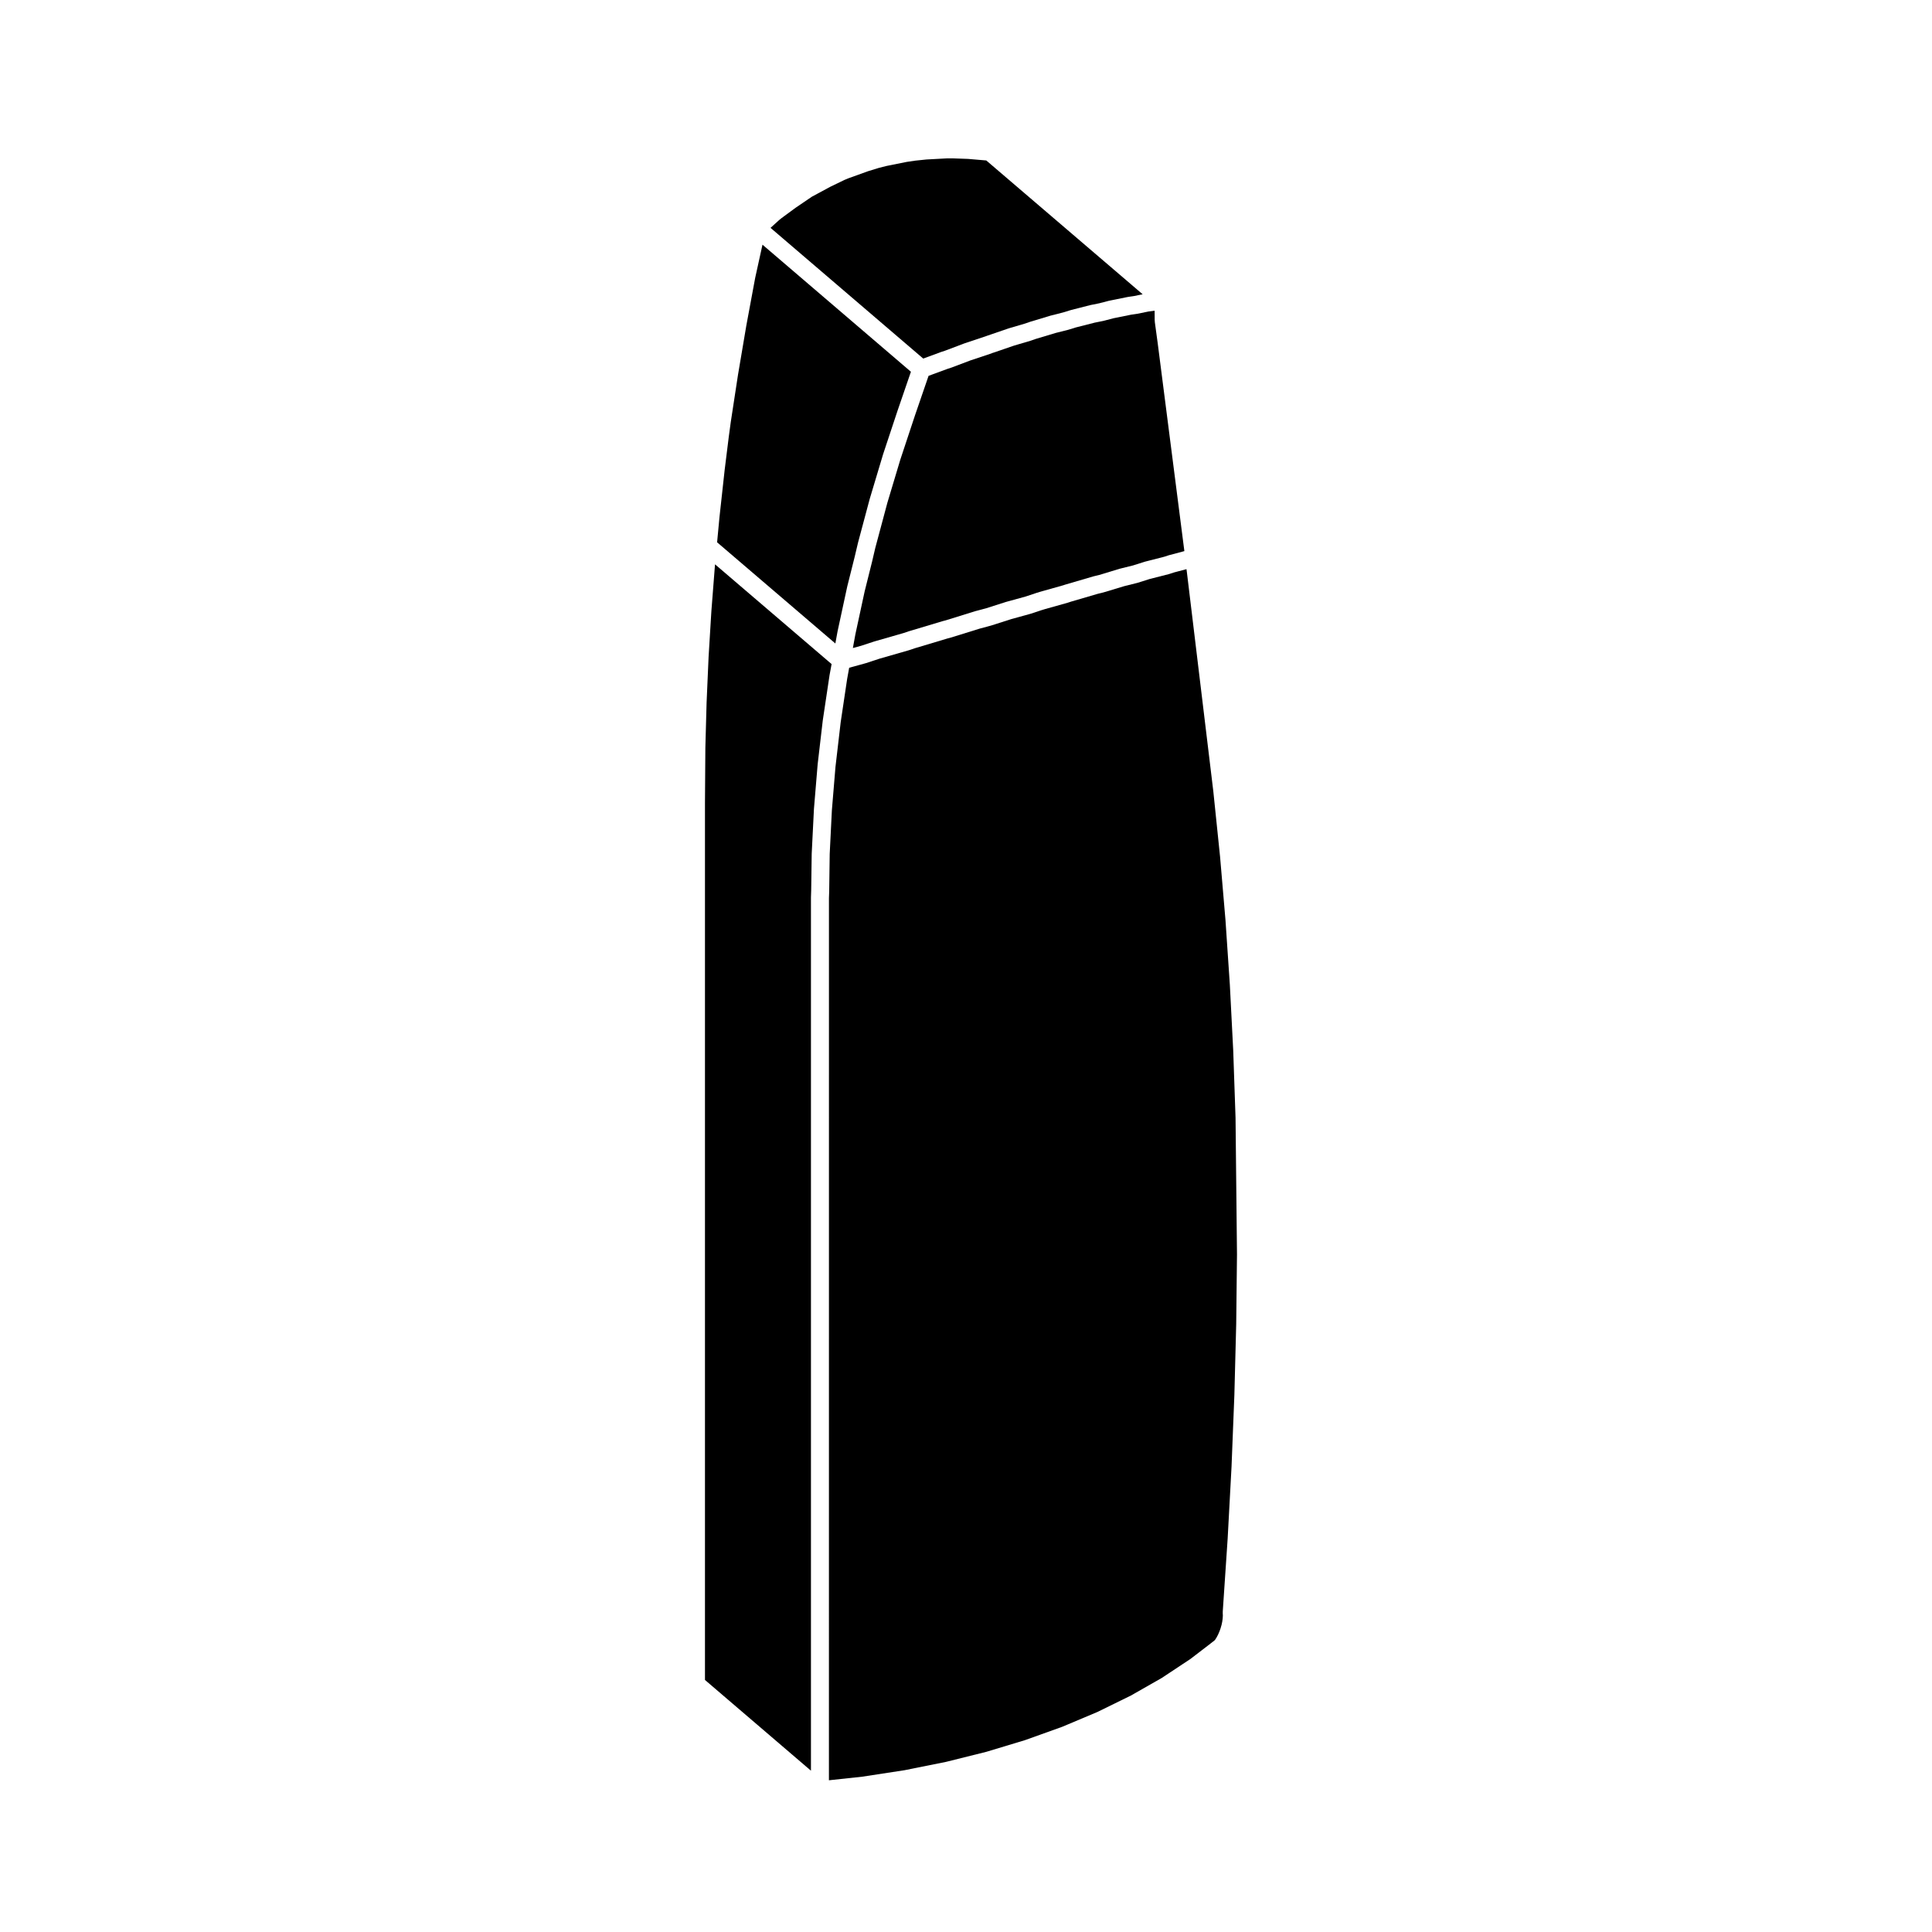
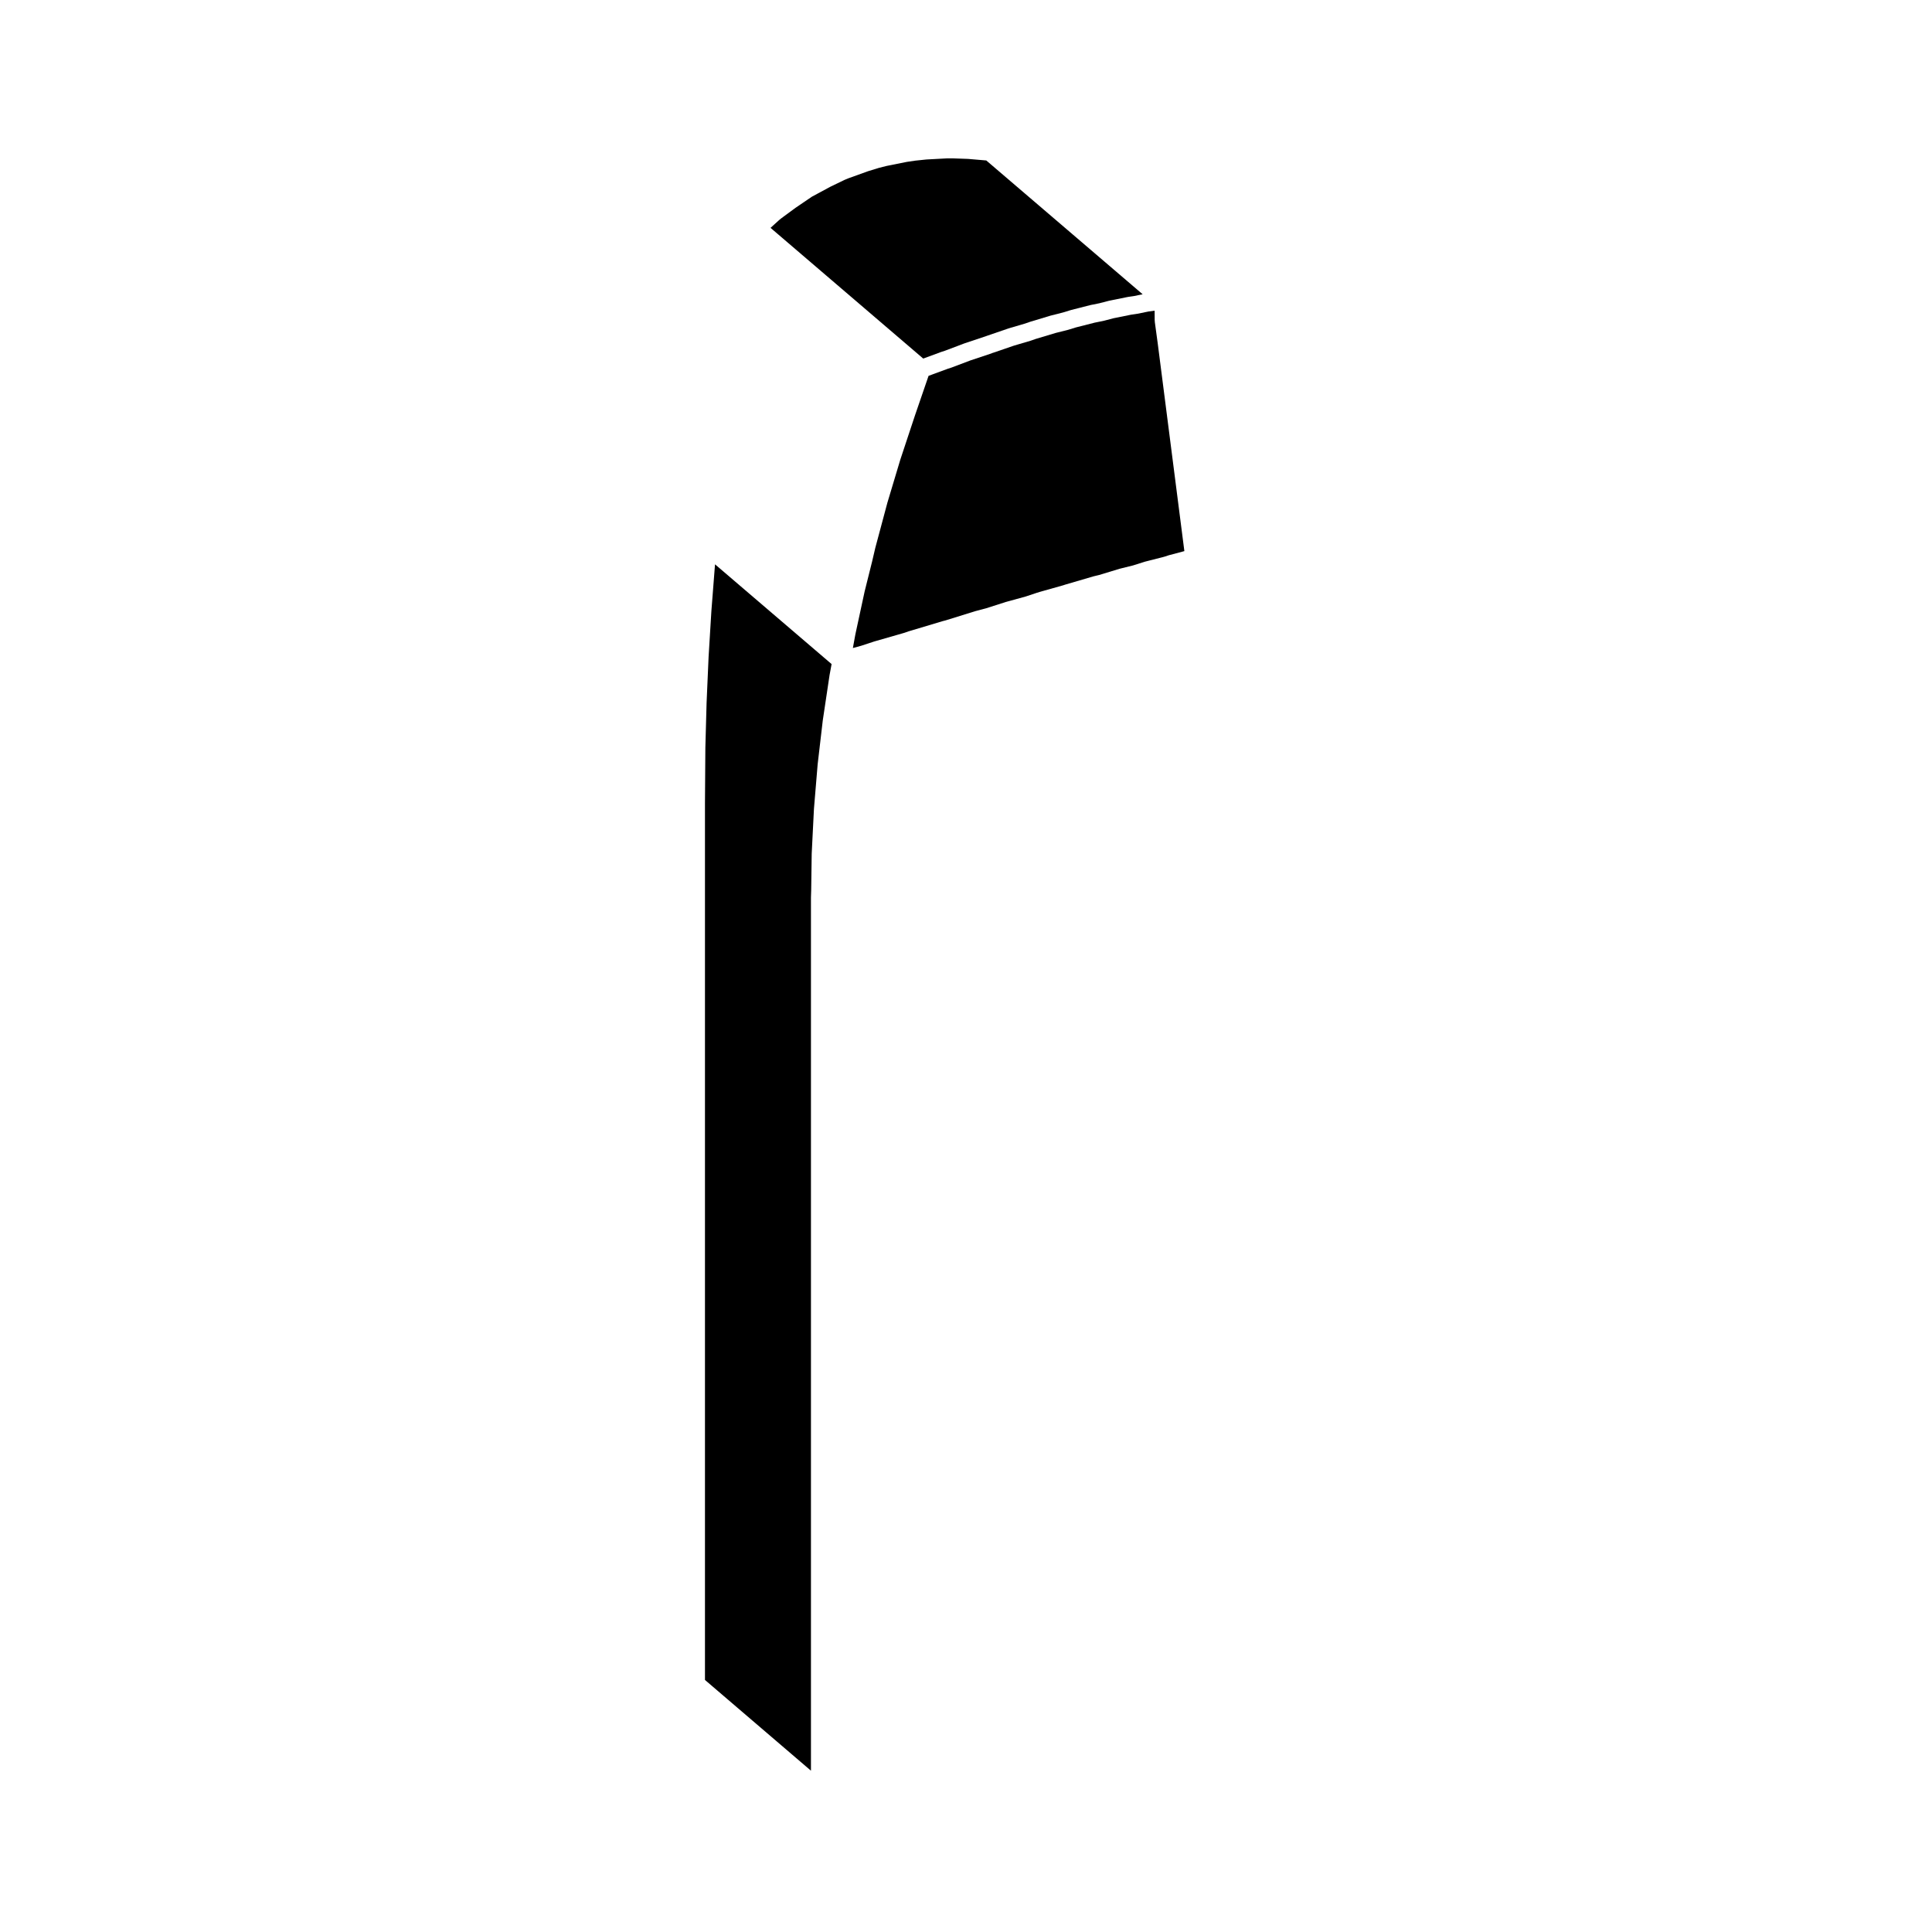
<svg xmlns="http://www.w3.org/2000/svg" fill="#000000" width="800px" height="800px" version="1.1" viewBox="144 144 512 512">
  <g>
-     <path d="m471.43 440.2-0.613-17.758v-0.016l-0.891-17.371v-0.012l-1.16-17.184v-0.012l-1.438-16.832-1.793-17.367-7.031-58.289-0.004-0.004-0.07-0.523-3.266 0.863-1.258 0.406c-0.035 0.012-0.066 0.004-0.098 0.016-0.02 0.004-0.035 0.023-0.059 0.031l-5.055 1.289-3.184 1.004c-0.02 0.004-0.047 0-0.07 0.004-0.023 0.012-0.039 0.031-0.066 0.035l-3.379 0.84-5.445 1.641c-0.02 0.012-0.051 0.004-0.074 0.016-0.02 0-0.031 0.016-0.047 0.02l-1.43 0.348-7.203 2.106-0.648 0.215c-0.02 0.004-0.047 0.004-0.066 0.012-0.02 0.004-0.035 0.023-0.055 0.031l-6.082 1.707-0.918 0.281h-0.012l-2.852 0.945c-0.023 0.012-0.047 0.004-0.066 0.012-0.02 0.004-0.035 0.02-0.055 0.023l-5.039 1.391-5.266 1.684c-0.02 0.004-0.039 0.004-0.059 0.012-0.02 0.004-0.031 0.02-0.051 0.02l-2.961 0.797h-0.004l-7.707 2.394c-0.023 0.012-0.051 0.004-0.074 0.012-0.02 0.004-0.023 0.02-0.047 0.023l-0.746 0.191-8.699 2.606s0 0.004-0.004 0.004l-1.461 0.492c-0.02 0.012-0.047 0.004-0.07 0.016-0.02 0-0.023 0.012-0.039 0.016l-7.715 2.215-3.535 1.164c-0.02 0.004-0.039 0.004-0.055 0.012-0.02 0.004-0.039 0.02-0.059 0.023l-4.41 1.211-0.527 2.906c0 0.004-0.004 0.004-0.004 0.012l-1.723 11.543v0.012l-1.367 11.715c0 0.004 0 0.004-0.004 0.004l-0.961 11.602-0.574 11.543-0.133 9.773c0 0.012-0.004 0.016-0.004 0.02 0 0.012 0.004 0.02 0.004 0.031l-0.066 1.879-0.008 233.79 8.848-0.953 11.195-1.715 10.988-2.207 10.707-2.672 10.227-3.09 9.859-3.535 9.34-3.934 8.871-4.352 8.156-4.648 7.609-5.039 5.356-4.109 0.004-0.012 0.973-0.746 0.242-0.266 0.367-0.59 0.402-0.766 0.352-0.816 0.289-0.805 0.273-0.945 0.18-0.867 0.109-0.816 0.047-0.746-0.031-0.805c0-0.039 0.02-0.074 0.02-0.117 0-0.039-0.02-0.074-0.016-0.117l1.301-19.383v-0.004l1.031-19.109v-0.012l0.75-18.984v-0.012l0.484-18.723 0.207-18.465z" />
-     <path d="m365.96 311.33 0.016-0.043v-0.031l2.519-11.672 0.012-0.027v-0.043l2.008-8.016 0.004-0.016 0.852-3.609 0.012-0.02 0.004-0.051 3.129-11.703 0.023-0.039v-0.027l3.496-11.664 0.016-0.027 0.004-0.035 3.852-11.609 0.008-0.016v-0.004l3.488-10.156-39.336-33.676-1.945 8.836v0.008l-2.363 12.727v0.012l-2.164 12.793-0.004 0.012-1.938 12.668v0.008l-0.523 3.863v0.004l-1.086 8.746-1.383 12.609-0.621 6.586 31.336 26.812z" />
    <path d="m363.82 323.07v-0.047l0.562-3.035-30.887-26.43-0.012 0.102-0.004 0.012-0.957 12.289v0.004l-0.742 12.188v0.012l-0.527 12.086v0.004l-0.324 11.871-0.105 14.688v232.39l28.086 24.047v-231.33l0.012-0.035-0.012-0.047 0.062-1.883 0.137-9.719 0.008-0.051-0.004-0.039 0.586-11.684 0.008-0.043-0.004-0.039 0.973-11.703 0.008-0.027-0.004-0.047 1.367-11.711 0.012-0.051v-0.027l1.754-11.715z" />
    <path d="m445.19 227.18c-0.02 0-0.031 0.016-0.047 0.016l-1.402 0.203-4.621 0.934-2.648 0.691c-0.031 0.012-0.059 0.004-0.09 0.012-0.02 0-0.023 0.012-0.039 0.016l-2.227 0.449-5.031 1.281-1.984 0.613c-0.023 0.012-0.051 0.004-0.074 0.012-0.016 0.004-0.023 0.016-0.047 0.02l-3.191 0.801-5.344 1.605-1.223 0.43c-0.023 0.012-0.047 0.004-0.066 0.016-0.02 0.004-0.035 0.02-0.055 0.023l-4.375 1.289-5.629 1.93c-0.051 0.012-0.098 0.012-0.141 0.02-0.059 0.031-0.105 0.074-0.168 0.102l-5.602 1.867-5.074 1.918c-0.023 0.012-0.047 0.004-0.074 0.016-0.016 0.004-0.031 0.016-0.047 0.02l-0.785 0.25s0 0.004-0.004 0.004l-5.125 1.883-3.637 10.59v0.004l-3.848 11.609-3.457 11.516v0.012l-3.133 11.703h-0.004l-0.84 3.582c0 0.004 0 0.004-0.004 0.012 0 0.004 0.004 0.012 0 0.02l-2 8.012s0 0.004-0.004 0.004l-2.484 11.508v0.012l-0.648 3.551 2.188-0.598 3.488-1.145c0.012-0.004 0.023 0 0.047-0.004 0.016-0.004 0.031-0.02 0.047-0.023l7.637-2.195 1.445-0.488c0.02-0.004 0.035 0 0.055-0.004 0.016-0.004 0.02-0.016 0.031-0.02l8.883-2.66c0.016-0.004 0.031 0 0.047-0.004 0.02-0.004 0.035-0.016 0.051-0.02l0.684-0.176 7.754-2.41c0.016-0.004 0.031 0 0.047-0.004s0.023-0.02 0.047-0.023l2.934-0.785 5.238-1.676c0.016-0.004 0.035 0 0.047-0.004 0.02-0.004 0.031-0.016 0.051-0.02l5.059-1.391 2.828-0.941c0.004-0.004 0.012 0 0.02-0.004 0.012 0 0.02-0.012 0.031-0.016l0.918-0.281c0.012-0.004 0.02 0 0.031-0.004 0.012 0 0.016-0.012 0.023-0.012l6.09-1.715 0.586-0.195c0.02-0.004 0.039 0 0.055-0.004 0.016-0.004 0.023-0.016 0.039-0.02l7.344-2.152c0.016-0.004 0.031 0 0.051-0.004 0.02-0.004 0.035-0.02 0.055-0.023l1.402-0.336 5.481-1.664c0.02-0.004 0.039 0 0.055-0.004 0.02-0.004 0.035-0.02 0.059-0.023l3.391-0.84 3.168-1.004c0.02-0.004 0.047 0 0.07-0.004 0.02-0.004 0.031-0.02 0.051-0.023l4.969-1.27 1.25-0.406c0.023-0.012 0.047 0 0.07-0.012 0.023-0.004 0.039-0.02 0.059-0.023l3.969-1.055-7.031-54.824v-0.012l-0.812-5.969c-0.012-0.055 0.016-0.105 0.012-0.156-0.004-0.055-0.035-0.105-0.035-0.168l-0.016-2.586-1.617 0.215-3.055 0.621c-0.062 0.004-0.086 0.004-0.113 0.012z" />
    <path d="m393.54 237.23c0.02-0.012 0.047 0 0.066-0.012 0.012-0.004 0.02-0.016 0.031-0.016l0.77-0.246 5.109-1.934c0.016-0.004 0.031-0.004 0.051-0.012 0.016 0 0.023-0.016 0.047-0.02l5.664-1.891 0.18-0.07c0.016-0.004 0.035-0.004 0.051-0.012 0.012-0.004 0.02-0.02 0.039-0.02l5.715-1.961h0.051c0.016-0.012 0.031-0.023 0.051-0.031l4.328-1.273 1.211-0.422c0.02-0.012 0.035 0 0.055-0.012 0.02-0.004 0.031-0.02 0.051-0.023l5.445-1.641c0.02-0.004 0.039 0 0.059-0.004 0.02 0 0.023-0.016 0.047-0.02l3.195-0.812 2.012-0.621h0.055c0.023-0.012 0.035-0.023 0.055-0.031l5.133-1.309c0.023-0.004 0.047 0 0.07-0.004 0.02-0.004 0.031-0.016 0.055-0.02l2.18-0.438 2.648-0.684c0.02-0.004 0.047 0 0.074-0.004 0.02-0.004 0.035-0.02 0.055-0.023l4.801-0.969c0.023-0.004 0.039 0.004 0.066 0 0.023-0.004 0.047-0.016 0.066-0.02l1.406-0.203 2.383-0.484-41.441-35.461-4.836-0.414-3.996-0.141h-1.578l-5.441 0.293-2.992 0.312-2.242 0.332-5.379 1.078-2.004 0.508-2.922 0.898-0.008 0.004-5.176 1.867h-0.004l-0.996 0.414-3.68 1.777-4.883 2.629c-0.012 0.004-0.02 0-0.031 0.004 0 0.004-0.004 0.012-0.012 0.016l-4.394 2.984-3.836 2.828-0.52 0.43-2.246 2.039 40.465 34.641z" />
  </g>
</svg>